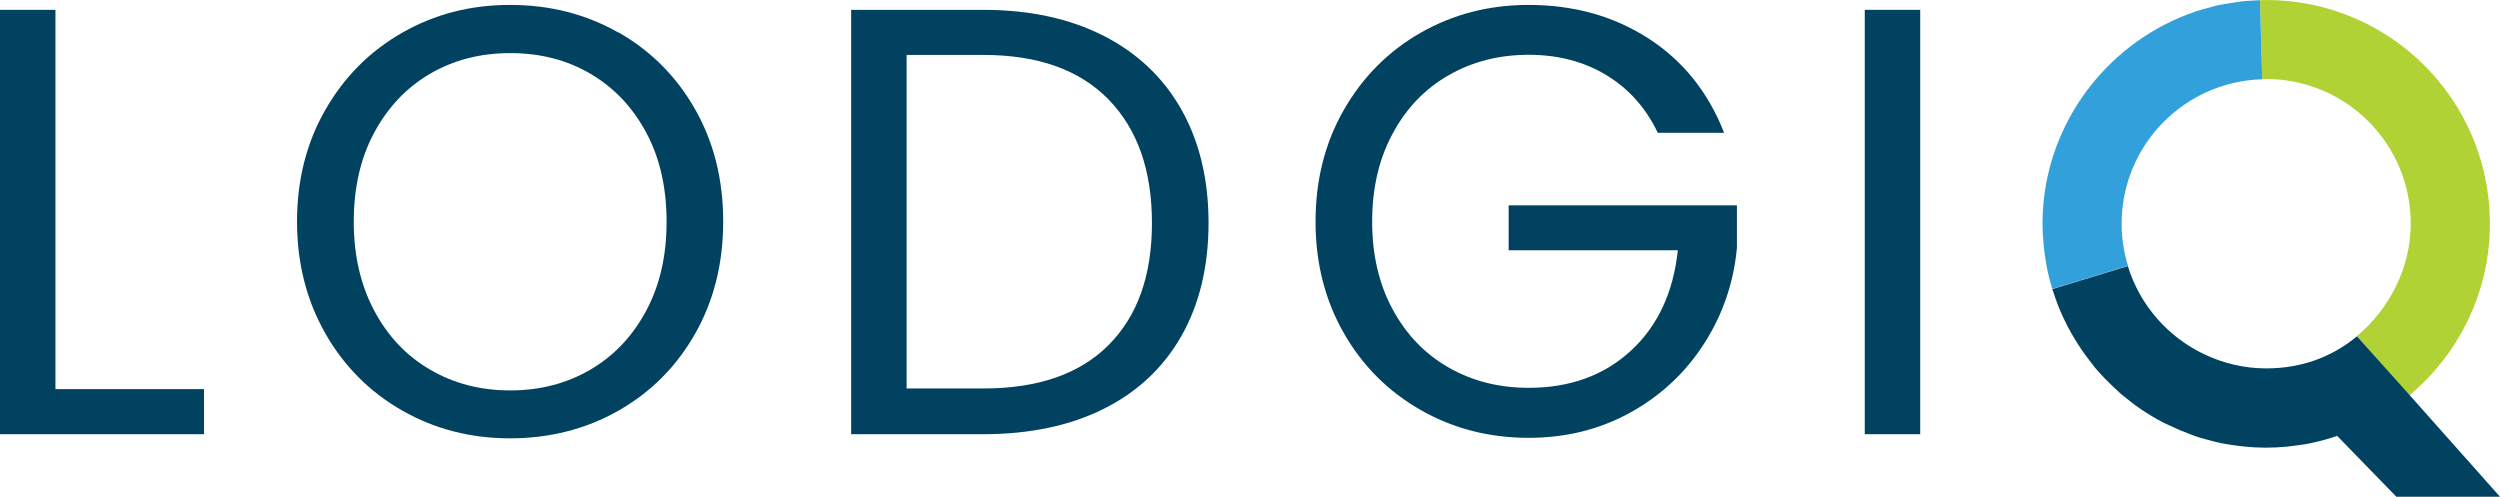
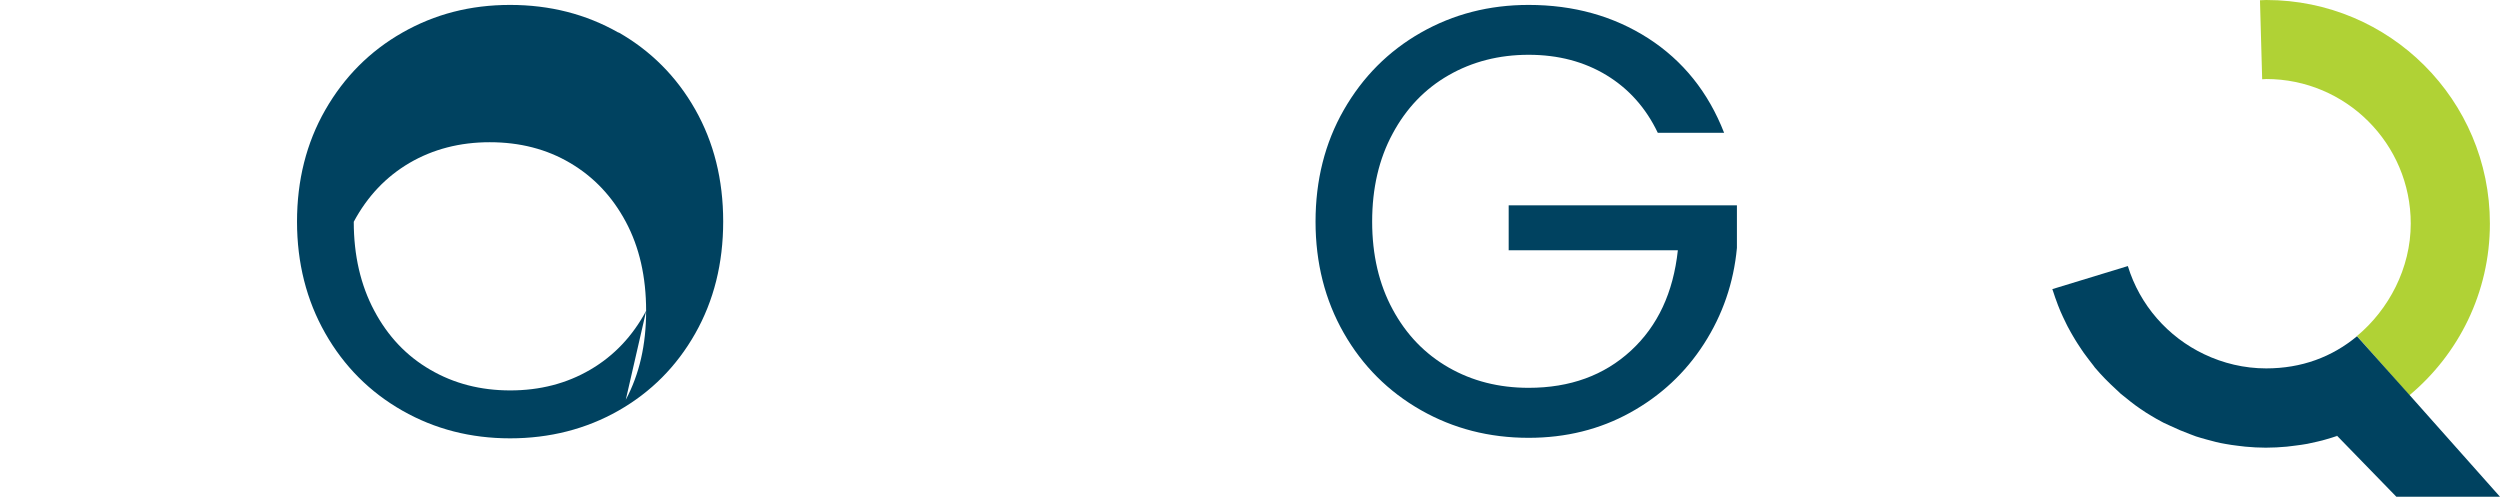
<svg xmlns="http://www.w3.org/2000/svg" id="Color" viewBox="0 0 193 38.34">
  <defs>
    <style>
      .cls-1 {
        fill: #32a0da;
      }

      .cls-2 {
        fill: #b0d235;
      }

      .cls-3 {
        fill: #004260;
      }
    </style>
  </defs>
  <path class="cls-2" d="M174.95,6.1c6.16,0,11.16,5,11.16,11.16,0,3.45-1.7,6.64-4.15,8.68l4.04,4.58c3.8-3.17,6.22-7.93,6.22-13.26,0-9.54-7.73-17.26-17.27-17.26-.16,0-.32.02-.48.02l.17,6.1c.1,0,.2-.02.31-.02Z" />
-   <path class="cls-1" d="M164.28,20.53c-.31-1.03-.49-2.13-.49-3.26,0-6.06,4.83-10.98,10.85-11.15l-.17-6.1c-.21,0-.43.02-.64.03-.3.02-.6.03-.89.07-.24.03-.48.07-.71.11-.34.06-.69.11-1.03.18-.15.03-.3.08-.45.12-.42.11-.84.22-1.24.35-.04.01-.08.03-.13.05-6.26,2.16-10.92,7.84-11.61,14.6-.06.57-.09,1.14-.09,1.73,0,.52.03,1.04.08,1.55.01.16.03.33.05.49.04.36.1.72.16,1.08.03.16.05.33.09.49.09.44.21.88.34,1.31.01.04.03.08.04.12l5.83-1.78Z" />
  <path class="cls-3" d="M180.41,33.63l4.59,4.72h8l-6.97-7.84-4.07-4.55c-1.94,1.61-4.29,2.48-7.01,2.48-1.71,0-3.33-.4-4.78-1.09-2.81-1.33-4.98-3.8-5.9-6.81l-5.83,1.78c.02.07.05.14.07.2.03.08.05.16.08.24.02.07.05.14.07.21.07.2.14.4.22.6.06.16.13.31.19.47.06.14.12.28.19.42.08.18.17.36.26.54.04.07.07.14.11.22.07.14.15.28.23.42.03.05.05.09.08.14.04.06.07.12.11.19.11.18.21.36.33.54.09.15.19.3.29.44.06.1.13.19.19.28.12.17.25.34.38.51.13.18.27.35.41.53.02.02.03.04.04.06.01.02.03.03.04.05.5.59,1.04,1.14,1.61,1.66.1.09.19.18.29.27.03.02.05.05.07.07.25.21.5.41.76.61.13.1.25.19.38.29.27.2.55.39.83.57.12.07.24.15.36.22.28.17.57.34.86.49.05.03.1.05.15.08.16.08.33.16.5.23.5.24,1.02.46,1.54.65.15.05.3.12.45.17.27.09.54.16.82.24.24.07.48.13.72.19.24.06.49.11.73.15.31.06.62.1.94.14.2.03.39.05.59.07.53.05,1.06.08,1.59.08h0c.55,0,1.09-.03,1.63-.08.22-.02.43-.06.65-.08.31-.04.63-.08.94-.14.26-.05.52-.11.77-.17.26-.06.51-.12.76-.2.23-.06.45-.14.67-.21h.04Z" />
  <g>
-     <polygon class="cls-3" points="4.28 .76 0 .76 0 33.52 15.75 33.52 15.75 30.04 4.28 30.04 4.28 .76" />
-     <path class="cls-3" d="M47.75,2.52c-2.51-1.43-5.3-2.14-8.37-2.14s-5.81.71-8.32,2.14c-2.51,1.43-4.49,3.42-5.95,5.97s-2.18,5.43-2.18,8.62.73,6.07,2.18,8.62,3.44,4.54,5.95,5.97c2.51,1.43,5.28,2.14,8.32,2.14s5.86-.71,8.37-2.14,4.48-3.41,5.92-5.95,2.16-5.42,2.16-8.65-.72-6.11-2.16-8.65-3.42-4.52-5.92-5.95ZM49.89,23.98c-1.05,1.97-2.49,3.49-4.32,4.56-1.83,1.07-3.89,1.6-6.18,1.6s-4.35-.53-6.18-1.6c-1.83-1.06-3.27-2.58-4.32-4.56-1.05-1.97-1.58-4.26-1.58-6.86s.52-4.93,1.58-6.88c1.05-1.96,2.48-3.47,4.3-4.54,1.82-1.06,3.88-1.6,6.2-1.6s4.39.53,6.2,1.6c1.82,1.07,3.25,2.58,4.3,4.54s1.57,4.25,1.57,6.88-.52,4.89-1.57,6.86Z" />
-     <path class="cls-3" d="M85.19,2.76c-2.62-1.33-5.71-2-9.28-2h-10.2v32.76h10.2c3.57,0,6.67-.65,9.28-1.95s4.62-3.18,6.02-5.64c1.39-2.46,2.09-5.37,2.09-8.72s-.7-6.27-2.09-8.74c-1.39-2.47-3.4-4.38-6.02-5.71ZM85.59,26.63c-2.23,2.24-5.45,3.36-9.68,3.36h-5.92V4.24h5.92c4.2,0,7.42,1.14,9.66,3.43s3.36,5.47,3.36,9.54-1.11,7.18-3.34,9.42Z" />
+     <path class="cls-3" d="M47.75,2.52c-2.51-1.43-5.3-2.14-8.37-2.14s-5.81.71-8.32,2.14c-2.51,1.43-4.49,3.42-5.95,5.97s-2.18,5.43-2.18,8.62.73,6.07,2.18,8.62,3.44,4.54,5.95,5.97c2.51,1.43,5.28,2.14,8.32,2.14s5.86-.71,8.37-2.14,4.48-3.41,5.92-5.95,2.16-5.42,2.16-8.65-.72-6.11-2.16-8.65-3.42-4.52-5.92-5.95ZM49.89,23.98c-1.05,1.97-2.49,3.49-4.32,4.56-1.83,1.07-3.89,1.6-6.18,1.6s-4.35-.53-6.18-1.6c-1.83-1.06-3.27-2.58-4.32-4.56-1.05-1.97-1.58-4.26-1.58-6.86c1.05-1.96,2.48-3.47,4.3-4.54,1.82-1.06,3.88-1.6,6.2-1.6s4.39.53,6.2,1.6c1.82,1.07,3.25,2.58,4.3,4.54s1.57,4.25,1.57,6.88-.52,4.89-1.57,6.86Z" />
    <path class="cls-3" d="M116.46,19.32h13.07c-.35,3.26-1.55,5.84-3.62,7.75-2.07,1.91-4.7,2.87-7.9,2.87-2.29,0-4.35-.52-6.18-1.57s-3.27-2.54-4.32-4.49c-1.05-1.94-1.58-4.2-1.58-6.77s.52-4.83,1.58-6.79c1.05-1.96,2.49-3.46,4.32-4.51s3.89-1.58,6.18-1.58,4.29.53,6.02,1.58c1.72,1.05,3.04,2.53,3.95,4.44h5.12c-1.22-3.13-3.17-5.56-5.85-7.29-2.68-1.72-5.76-2.58-9.24-2.58-3.04,0-5.81.71-8.32,2.14-2.51,1.43-4.49,3.42-5.95,5.97s-2.18,5.43-2.18,8.62.73,6.06,2.18,8.6,3.44,4.52,5.95,5.95c2.51,1.43,5.28,2.14,8.32,2.14,2.88,0,5.5-.65,7.85-1.95,2.35-1.3,4.25-3.07,5.69-5.31s2.29-4.71,2.54-7.4v-3.29h-17.62v3.48Z" />
-     <rect class="cls-3" x="143.96" y=".76" width="4.28" height="32.76" />
  </g>
</svg>